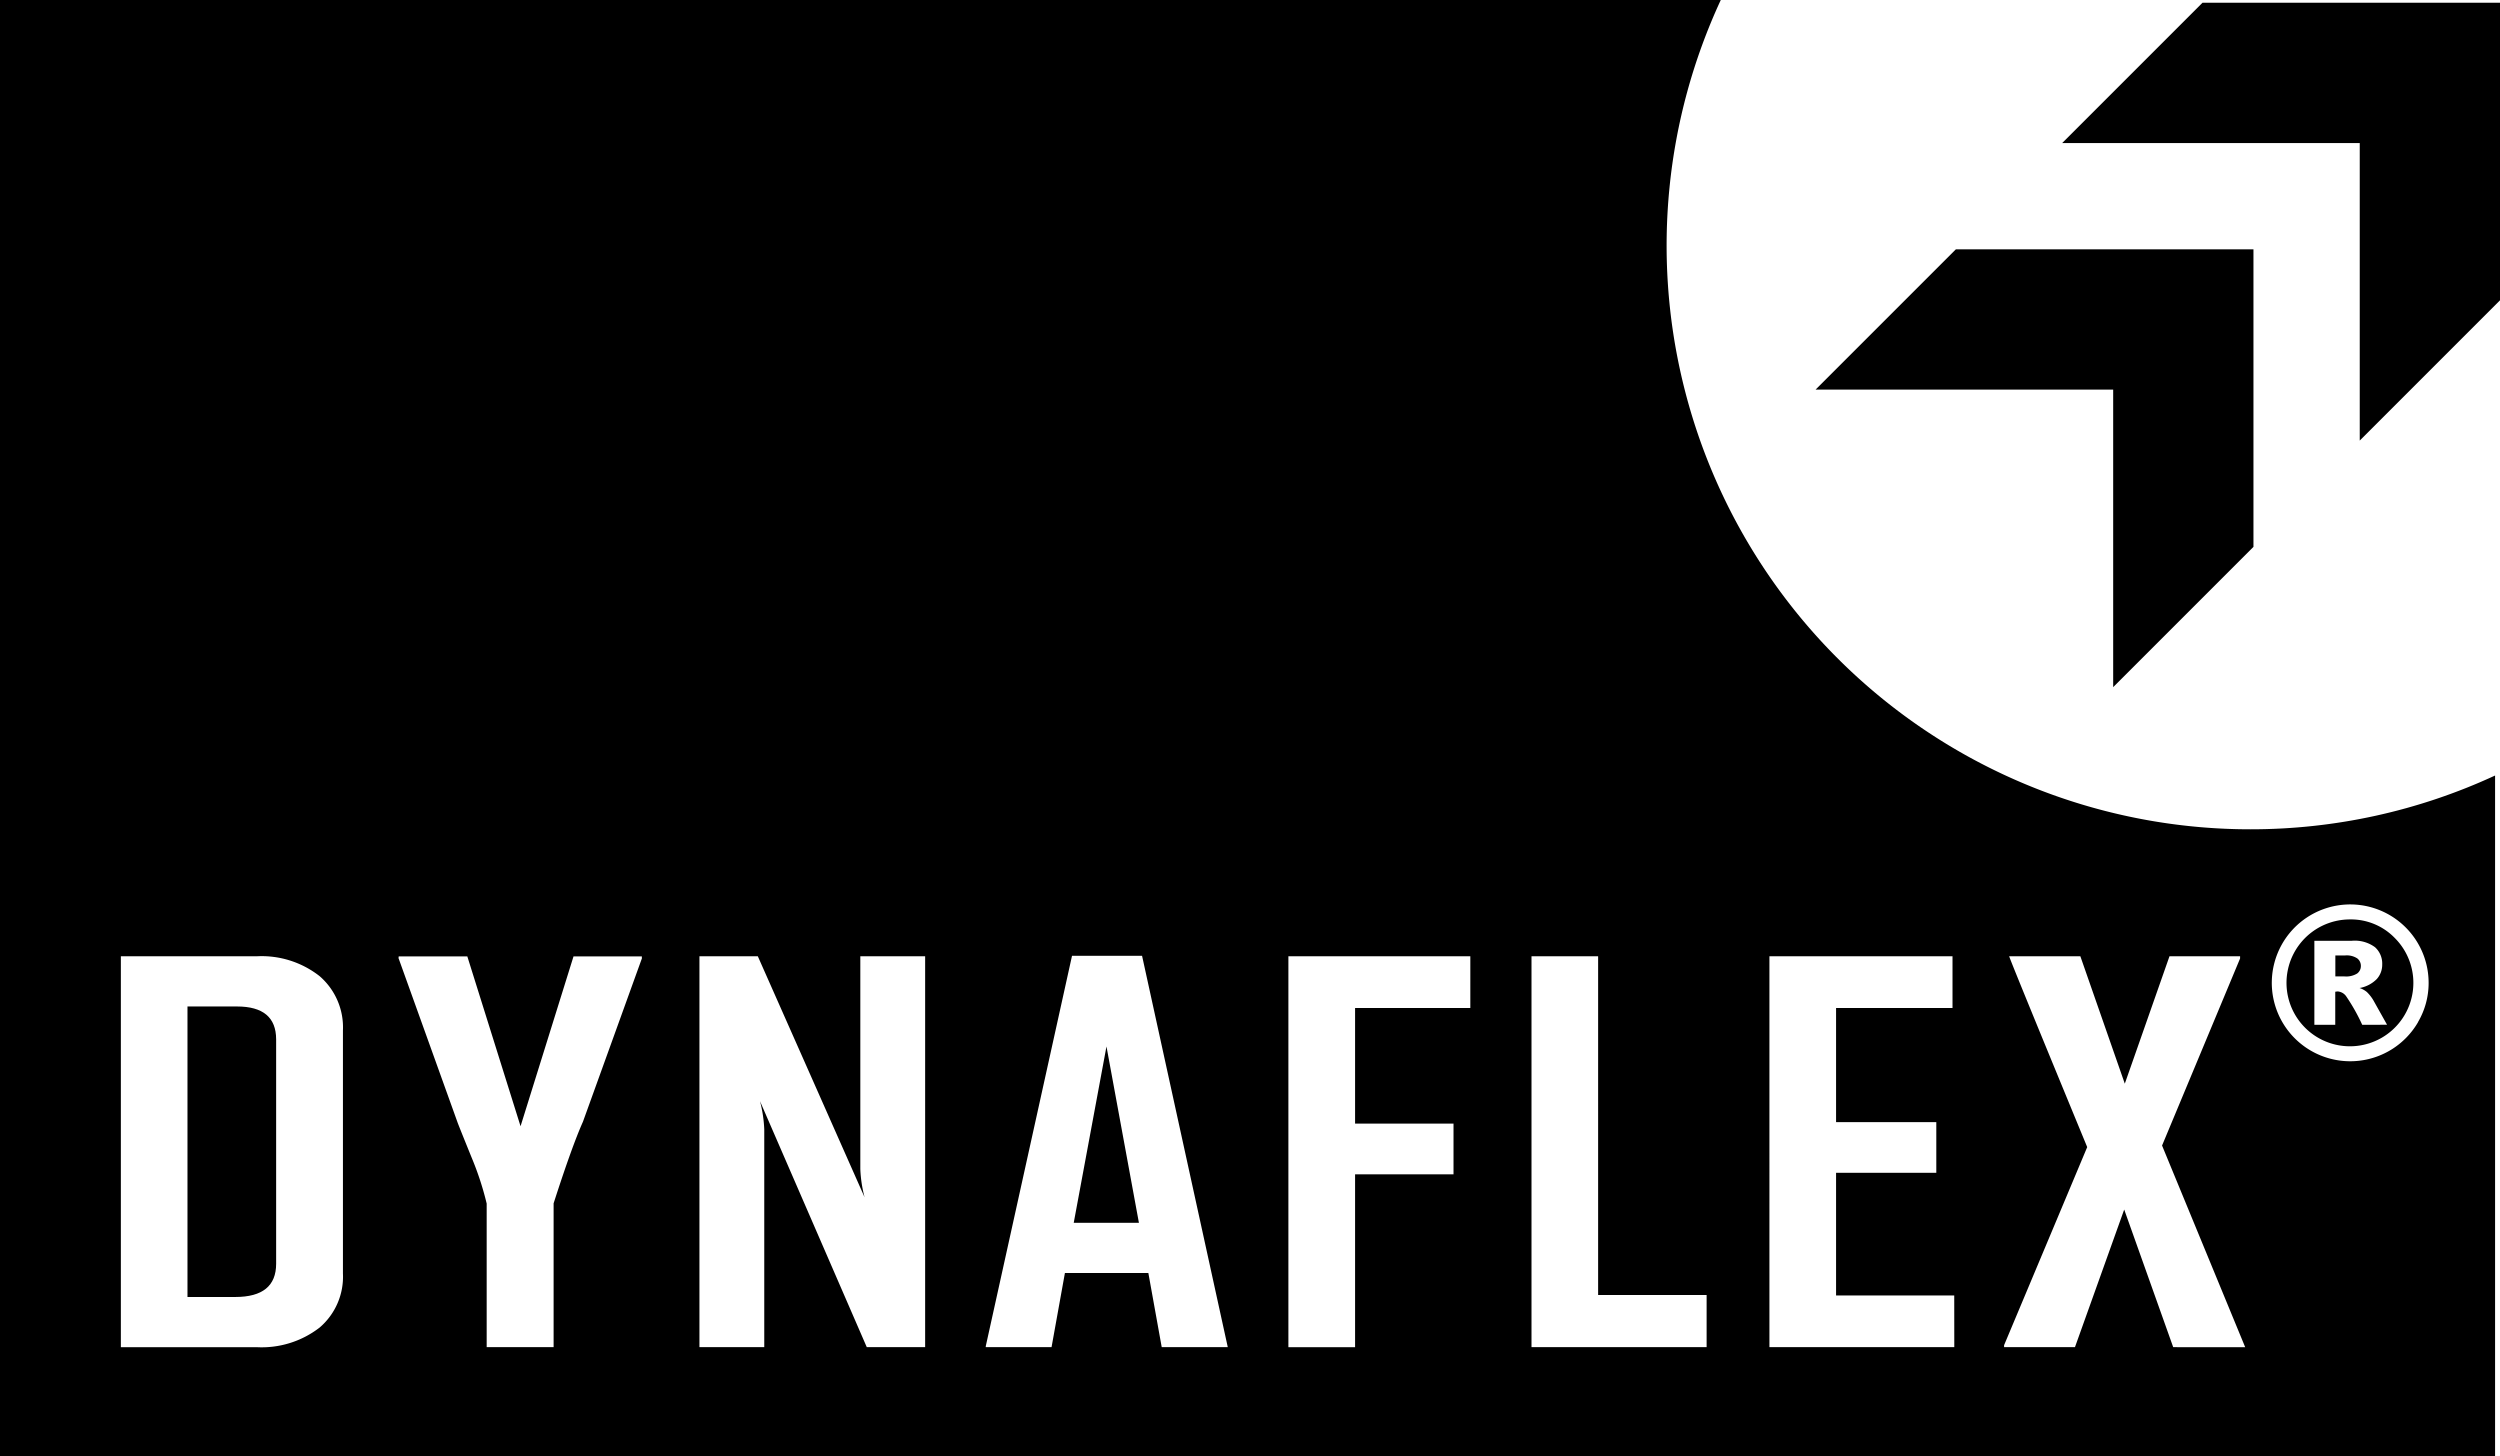
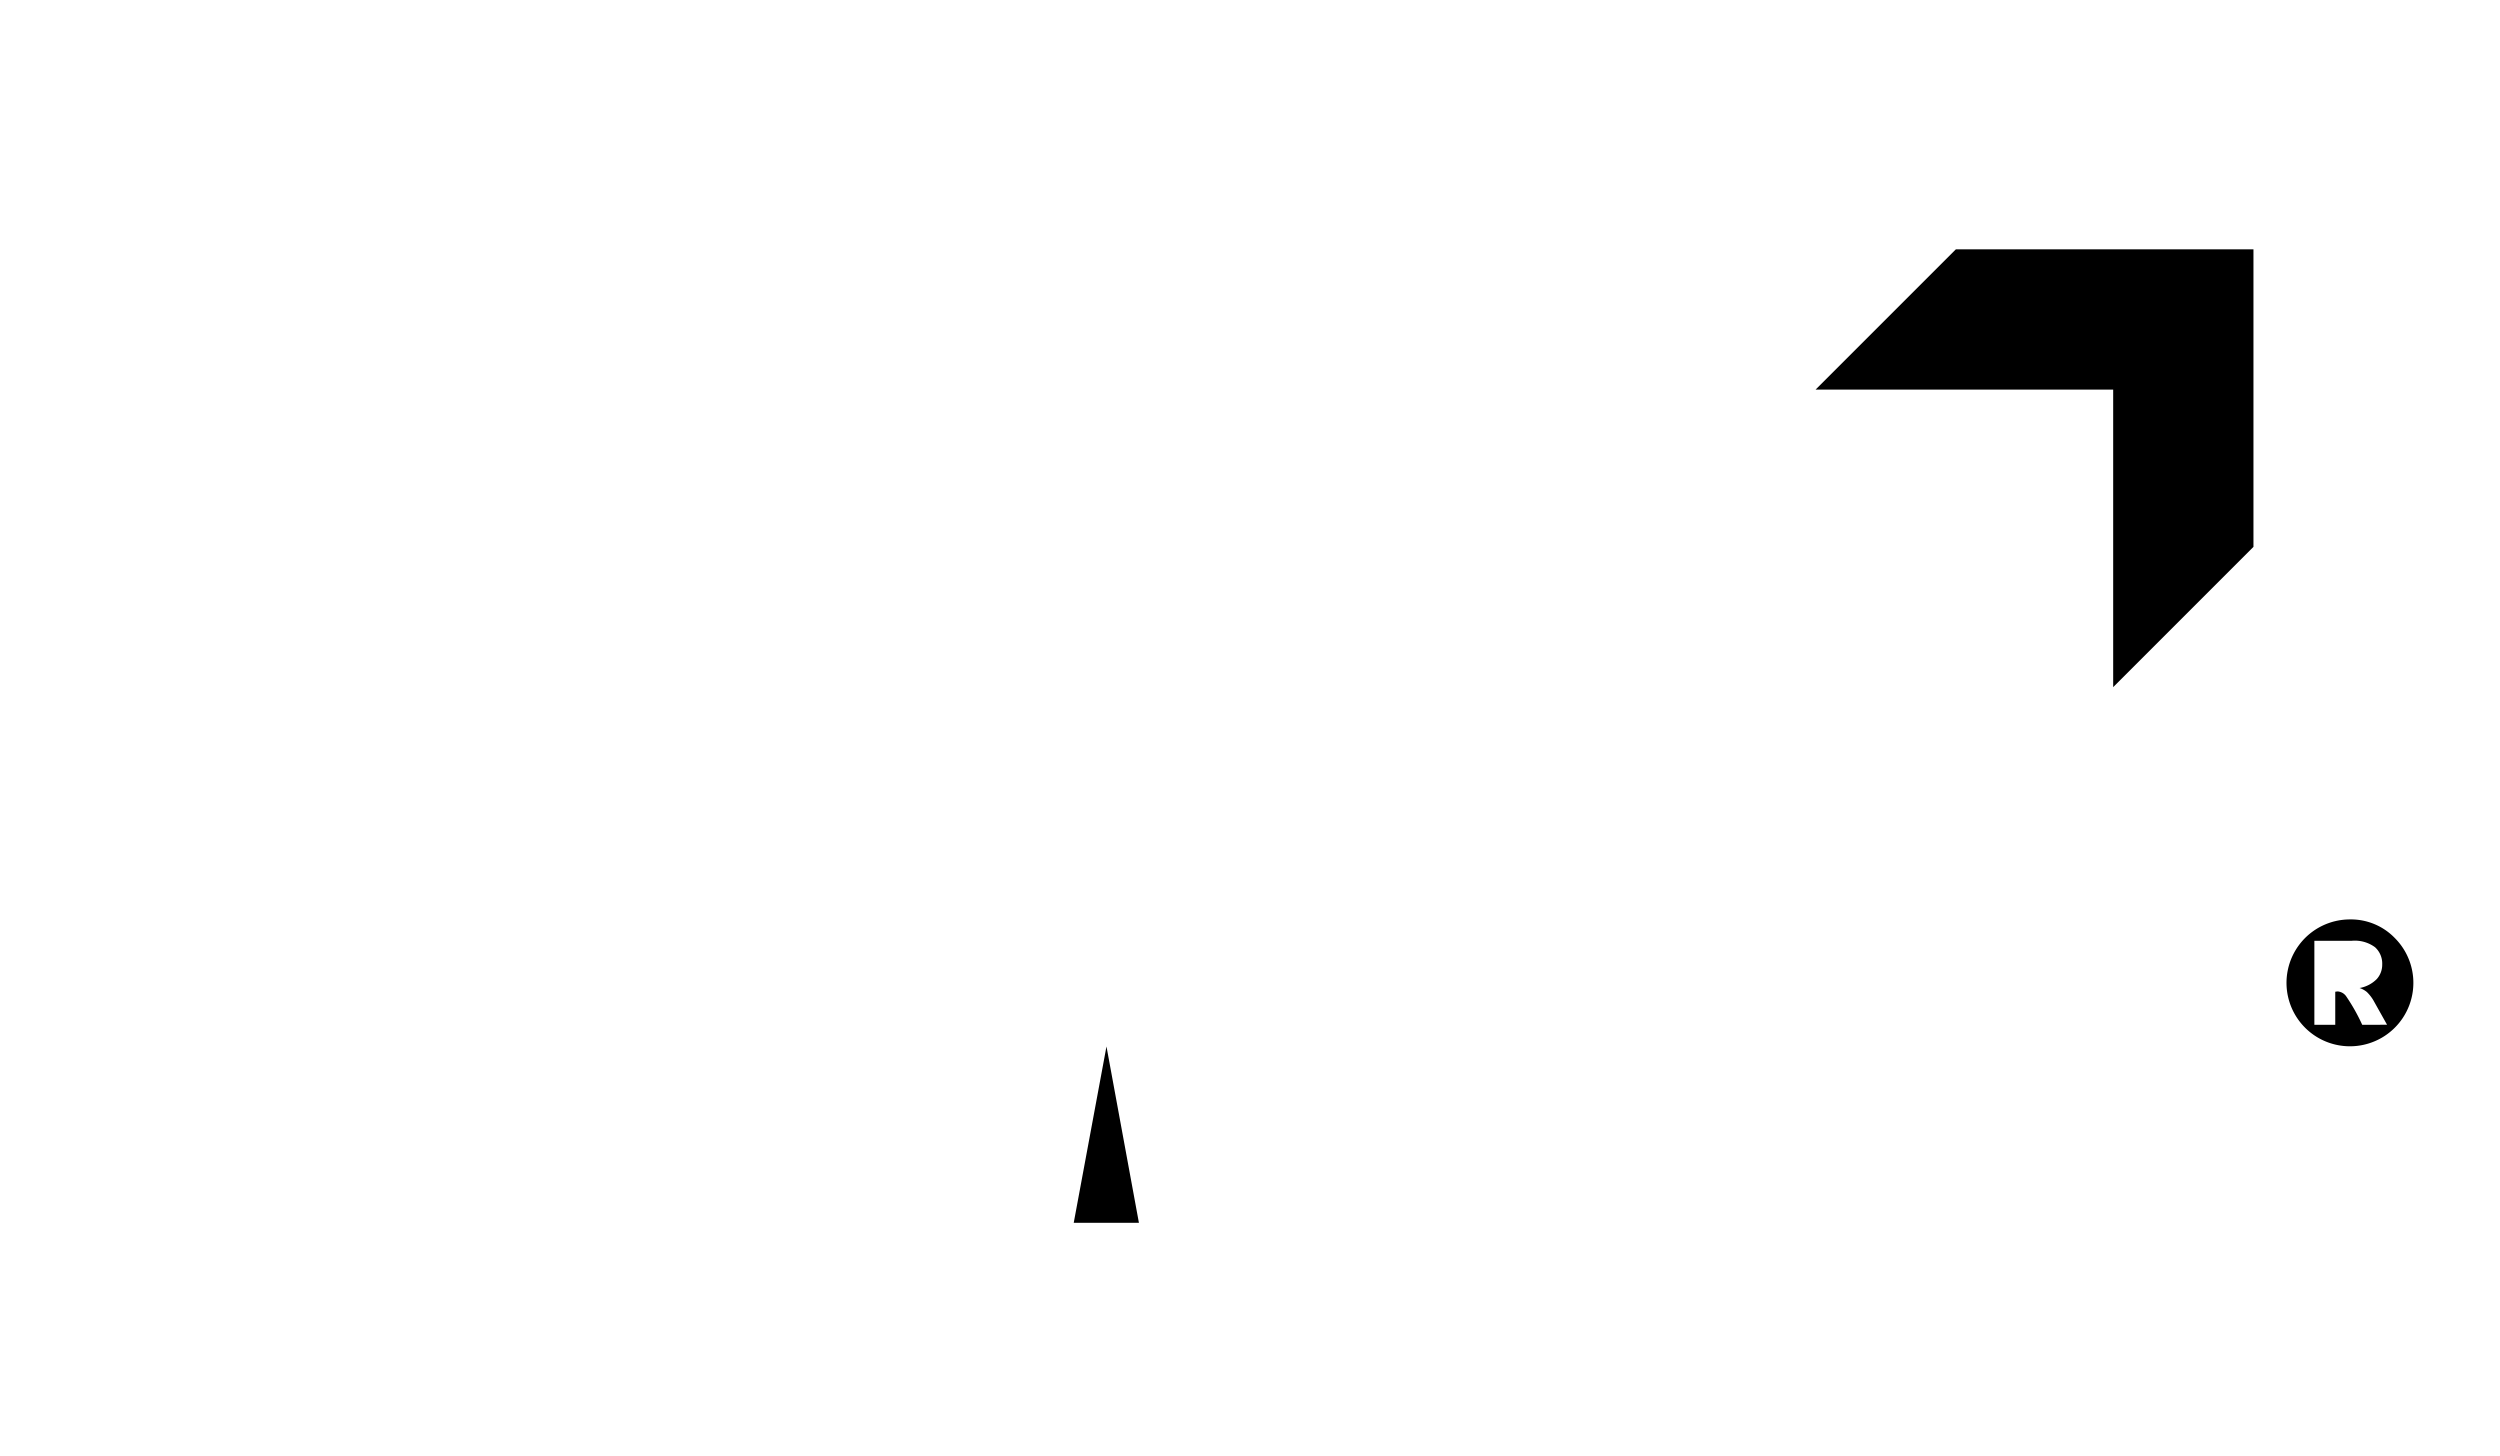
<svg xmlns="http://www.w3.org/2000/svg" id="Group_153" data-name="Group 153" width="104.13" height="60.645" viewBox="0 0 104.13 60.645">
  <g id="Group_1" data-name="Group 1" transform="translate(75.625 0.115)">
    <path id="Path_1" data-name="Path 1" d="M237.586,46.486l-5.843,5.843h12.394V64.723l5.843-5.843V46.486Z" transform="translate(-231.744 -36.217)" />
-     <path id="Path_2" data-name="Path 2" d="M264.494,19.579l-5.843,5.843h12.394V37.815l5.843-5.843V19.579Z" transform="translate(-248.382 -19.579)" />
  </g>
  <g id="Group_2" data-name="Group 2">
-     <path id="Path_3" data-name="Path 3" d="M289.371,123.676a.8.8,0,0,0-.5-.122h-.411v.874h.377a.875.875,0,0,0,.532-.122.384.384,0,0,0,.154-.315A.39.39,0,0,0,289.371,123.676Z" transform="translate(-191.188 -83.758)" />
    <path id="Path_4" data-name="Path 4" d="M150.774,140.833h2.715l-1.351-7.344Z" transform="translate(-106.051 -89.901)" />
    <path id="Path_5" data-name="Path 5" d="M285.784,119.623a2.642,2.642,0,1,0,1.867.774A2.542,2.542,0,0,0,285.784,119.623Zm.51,4.389a7.956,7.956,0,0,0-.673-1.194.474.474,0,0,0-.343-.195.638.638,0,0,0-.107.013v1.376h-.87v-3.5h1.564a1.42,1.42,0,0,1,.962.268.918.918,0,0,1,.3.718.889.889,0,0,1-.227.609,1.341,1.341,0,0,1-.716.373.95.95,0,0,1,.3.163,1.652,1.652,0,0,1,.279.356q.009.017.566,1.011Z" transform="translate(-187.903 -81.327)" />
-     <path id="Path_6" data-name="Path 6" d="M56.111,129.126H54.048v12.1h1.993q1.7,0,1.7-1.383v-9.353Q57.736,129.126,56.111,129.126Z" transform="translate(-46.239 -87.204)" />
-     <path id="Path_7" data-name="Path 7" d="M127.318,53.82A24.314,24.314,0,0,1,105.26,19.278H33.586V79.923H137.511V51.58A24.213,24.213,0,0,1,127.318,53.82ZM47.87,72.322a2.785,2.785,0,0,1-.972,2.252,3.944,3.944,0,0,1-2.621.817H38.62V59.109h5.657a3.913,3.913,0,0,1,2.621.827A2.817,2.817,0,0,1,47.87,62.2ZM60.321,59.2l-2.454,6.8q-.452,1.009-1.222,3.4V75.39H53.857V69.409a12.471,12.471,0,0,0-.545-1.716q-.63-1.55-.676-1.686l-2.443-6.8c-.008-.006-.008-.038,0-.093h2.858l2.217,7.074,2.206-7.074h2.846ZM72.12,75.39H69.689L65.241,65.143a5.449,5.449,0,0,1,.178,1.177V75.39h-2.7V59.109h2.432l4.447,10.039a5.415,5.415,0,0,1-.178-1.175V59.109h2.7Zm9.854,0-.557-3.09H77.942l-.557,3.09H74.645v-.041l3.593-16.261h2.917l3.57,16.3ZM94.828,61.262h-4.8v4.817h4.1v2.112h-4.1v7.2H87.25V59.109h7.578ZM104.67,75.39H97.376V59.109h2.775V73.216h4.519Zm10.316,0h-7.7V59.109h7.626v2.153h-4.85v4.754h4.175v2.112h-4.175v5.108h4.922Zm9.118,0-2.041-5.732-2.051,5.732h-2.952v-.083l3.462-8.25q-3.261-7.907-3.249-7.948h2.964l1.851,5.306,1.861-5.306h2.941V59.2l-3.25,7.792,3.463,8.4Zm10.2-13.539a3.266,3.266,0,1,1,.439-1.637A3.215,3.215,0,0,1,134.3,61.851Z" transform="translate(-33.586 -19.278)" />
  </g>
</svg>